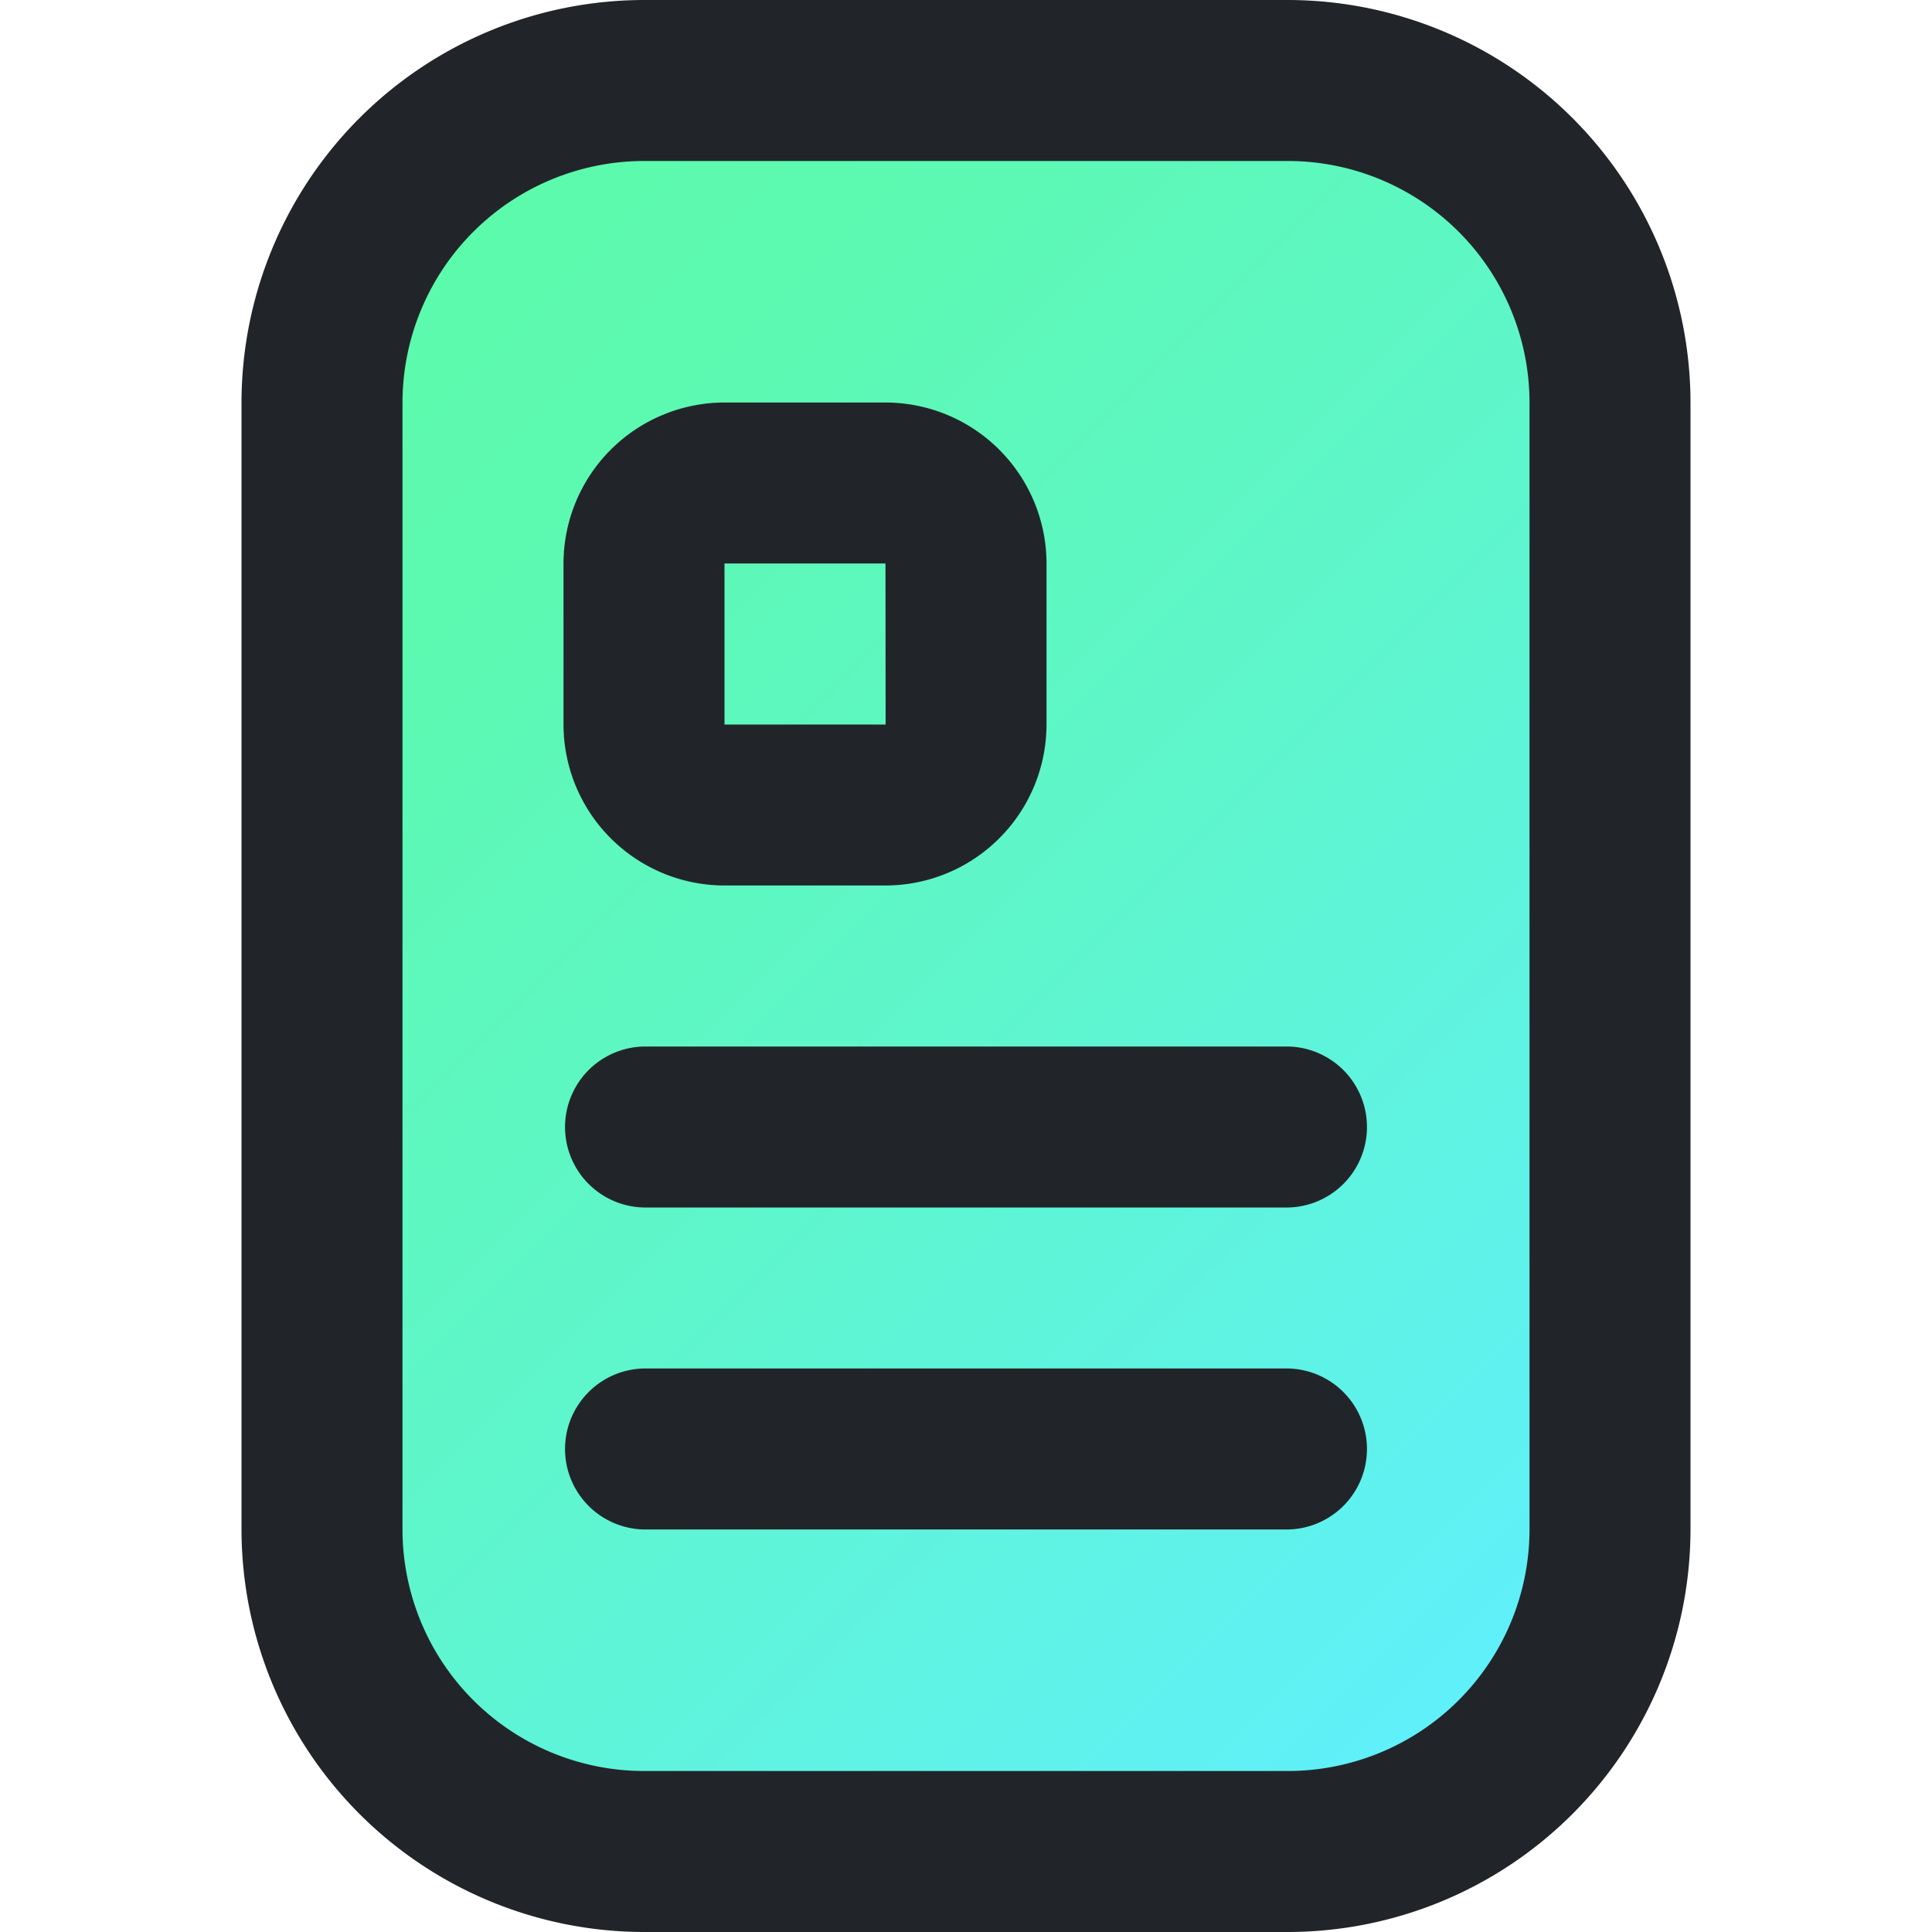
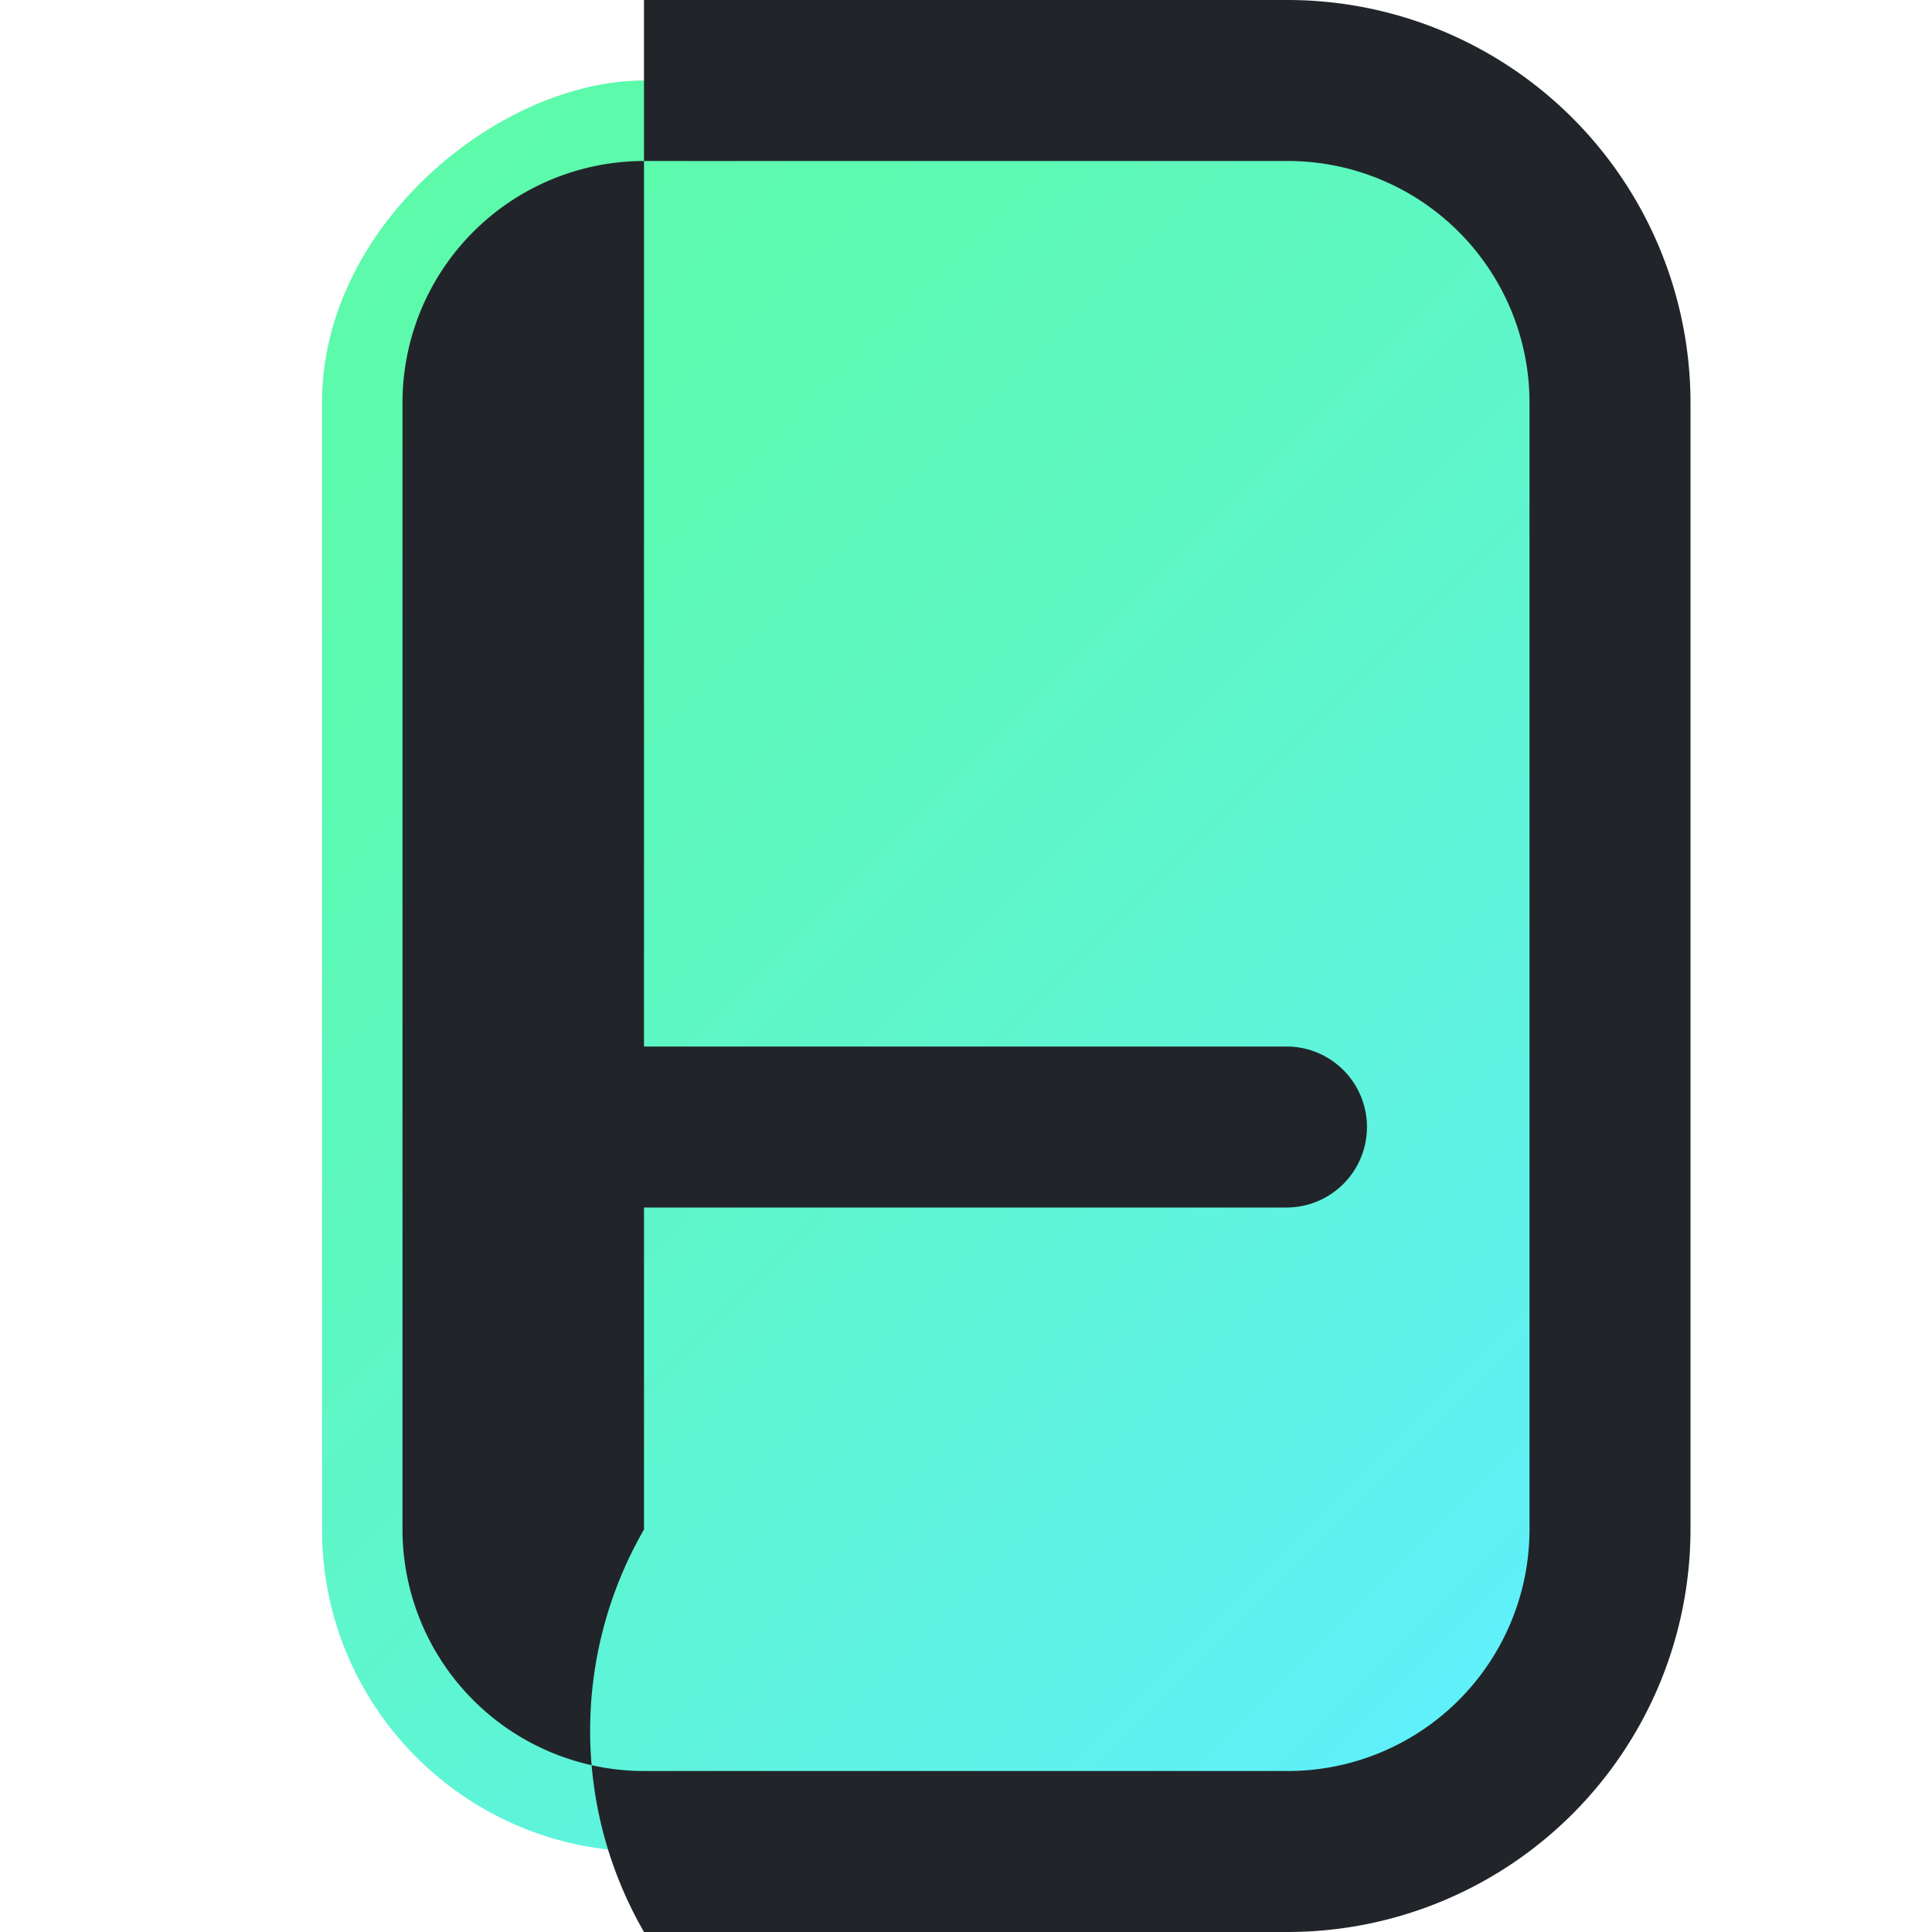
<svg xmlns="http://www.w3.org/2000/svg" viewBox="0 0 64 64">
  <defs>
    <style>.cls-1{fill:url(#New_Gradient_Swatch);}.cls-2{fill:#212529;}</style>
    <linearGradient id="New_Gradient_Swatch" x1="54.209" y1="54.209" x2="9.791" y2="9.791" gradientTransform="translate(64 0) rotate(90)" gradientUnits="userSpaceOnUse">
      <stop offset="0" stop-color="#60efff" />
      <stop offset="0.117" stop-color="#5ff1f2" />
      <stop offset="0.503" stop-color="#5ef6ca" />
      <stop offset="0.811" stop-color="#5cf9b2" />
      <stop offset="1" stop-color="#5cfaa9" />
    </linearGradient>
  </defs>
  <title>15_File</title>
  <g id="_15_File" data-name="15_File">
    <rect class="cls-1" x="2.667" y="10.667" width="58.667" height="42.667" rx="10.667" transform="translate(0 64) rotate(-90)" />
-     <path class="cls-2" d="M42.667,0H21.333A13.349,13.349,0,0,0,8,13.333V50.667A13.349,13.349,0,0,0,21.333,64H42.667A13.349,13.349,0,0,0,56,50.667V13.333A13.349,13.349,0,0,0,42.667,0Zm8,50.667a8.009,8.009,0,0,1-8,8H21.333a8.009,8.009,0,0,1-8-8V13.333a8.009,8.009,0,0,1,8-8H42.667a8.009,8.009,0,0,1,8,8Z" />
-     <path class="cls-2" d="M24,29.333h5.333A5.339,5.339,0,0,0,34.667,24V18.667a5.339,5.339,0,0,0-5.333-5.333H24a5.339,5.339,0,0,0-5.333,5.333V24A5.339,5.339,0,0,0,24,29.333Zm0-10.667h5.333L29.337,24H24Z" />
+     <path class="cls-2" d="M42.667,0H21.333V50.667A13.349,13.349,0,0,0,21.333,64H42.667A13.349,13.349,0,0,0,56,50.667V13.333A13.349,13.349,0,0,0,42.667,0Zm8,50.667a8.009,8.009,0,0,1-8,8H21.333a8.009,8.009,0,0,1-8-8V13.333a8.009,8.009,0,0,1,8-8H42.667a8.009,8.009,0,0,1,8,8Z" />
    <path class="cls-2" d="M42.667,34.667H21.333a2.667,2.667,0,0,0,0,5.333H42.667a2.667,2.667,0,0,0,0-5.333Z" />
-     <path class="cls-2" d="M42.667,45.333H21.333a2.667,2.667,0,0,0,0,5.333H42.667a2.667,2.667,0,0,0,0-5.333Z" />
  </g>
</svg>